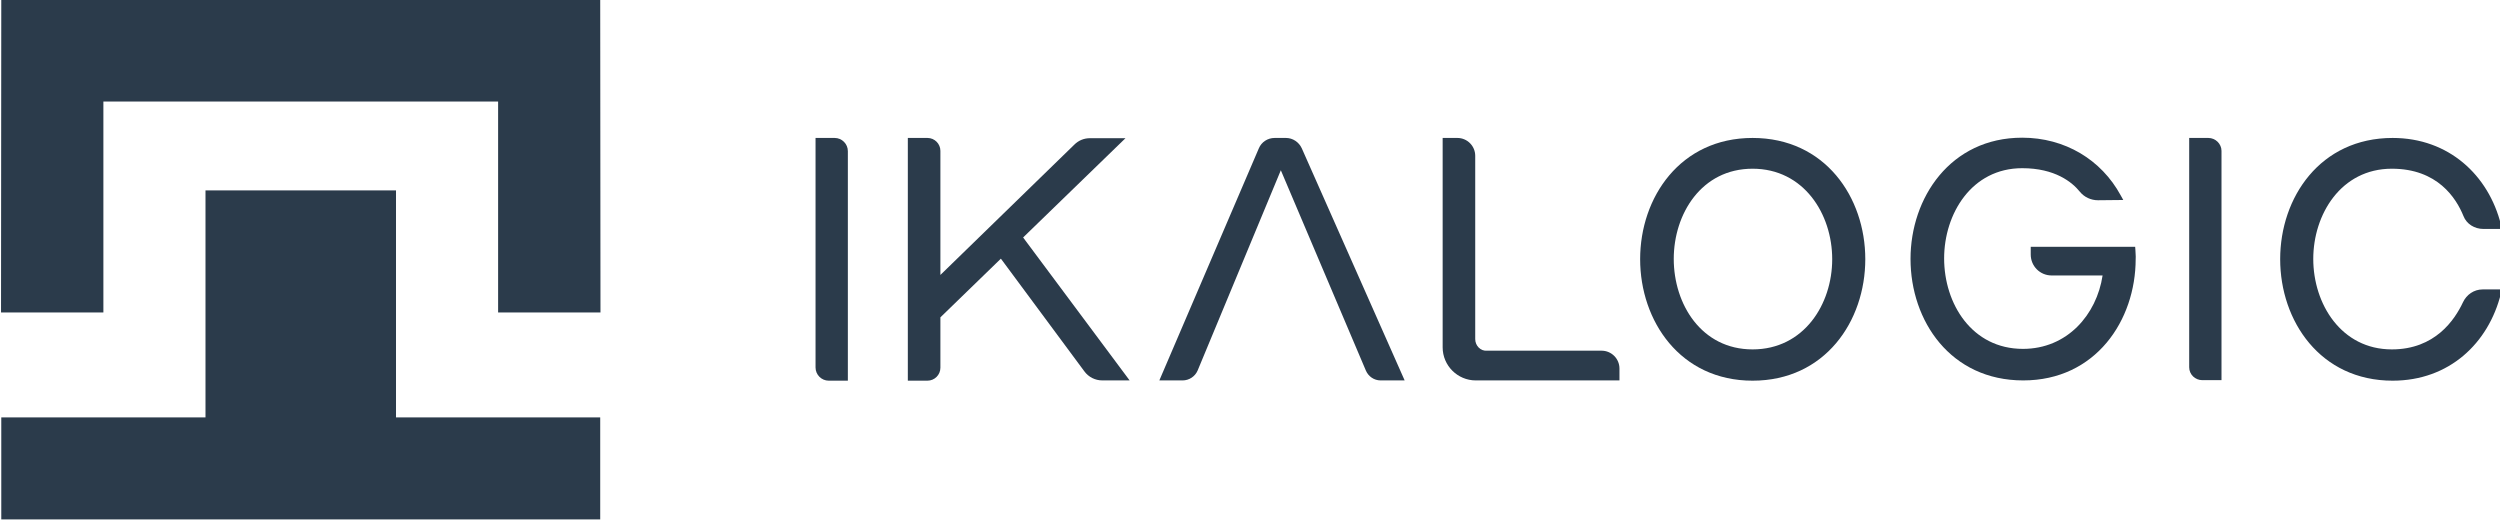
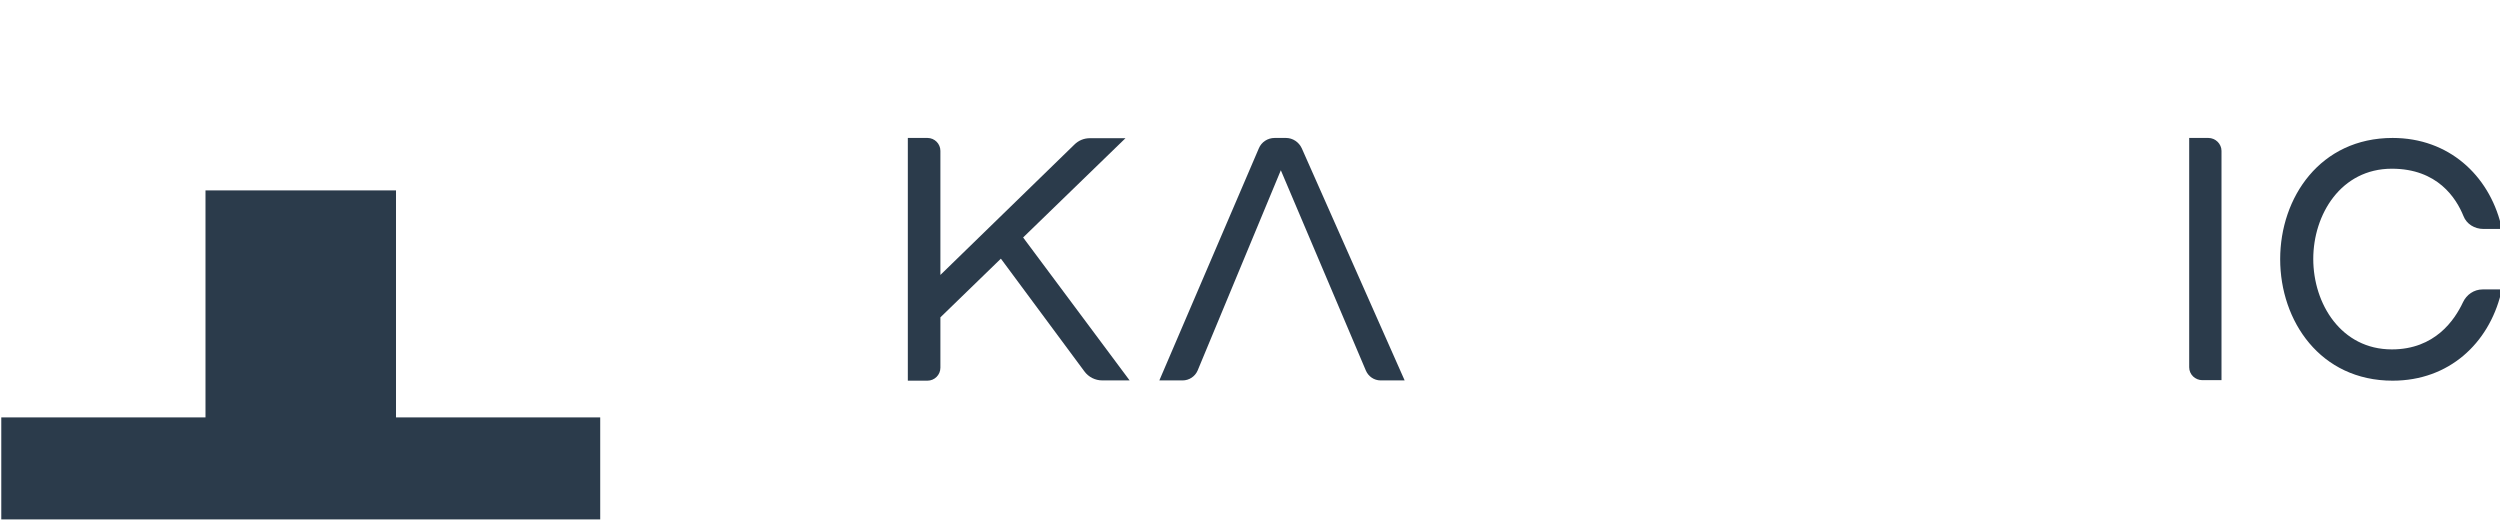
<svg xmlns="http://www.w3.org/2000/svg" xmlns:ns1="http://www.inkscape.org/namespaces/inkscape" xmlns:ns2="http://sodipodi.sourceforge.net/DTD/sodipodi-0.dtd" width="50.291mm" height="10.458mm" viewBox="0 0 50.291 10.458" version="1.1" id="svg1" xml:space="preserve" ns1:version="1.4.1-rc (06eac75fbf, 2025-03-29)" ns2:docname="logo-light.svg">
  <ns2:namedview id="namedview1" pagecolor="#ffffff" bordercolor="#000000" borderopacity="0.25" ns1:showpageshadow="2" ns1:pageopacity="0.0" ns1:pagecheckerboard="0" ns1:deskcolor="#d1d1d1" ns1:document-units="mm" ns1:zoom="3.2890292" ns1:cx="106.11034" ns1:cy="65.520854" ns1:window-width="1854" ns1:window-height="1131" ns1:window-x="0" ns1:window-y="0" ns1:window-maximized="1" ns1:current-layer="layer1-3" />
  <defs id="defs1" />
  <g ns1:label="Layer 1" ns1:groupmode="layer" id="layer1" transform="translate(-5.802,-7.186)">
    <g transform="translate(-100.466,-17.425)" id="layer1-3" ns1:label="Layer 1">
      <g style="opacity:0.997;fill:#2b3b4b;fill-opacity:1" transform="matrix(0.052,0,0,0.052,52.401,56.87)" id="g224">
        <g style="fill:#2b3b4b;fill-opacity:1" id="g204">
-           <polygon style="fill:#2b3b4b;fill-opacity:1" class="st0" points="1228.6,-499.5 1268.2,-499.5 1268.1,-620.6 1036.4,-620.6 1036.3,-499.5 1075.9,-499.5 1075.9,-581.1 1228.6,-581.1 " id="polygon200" />
          <polygon style="fill:#2b3b4b;fill-opacity:1" class="st0" points="1115.4,-458.9 1036.4,-458.9 1036.4,-419.4 1115.4,-419.4 1189.1,-419.4 1268.1,-419.4 1268.1,-458.9 1189.1,-458.9 1189.1,-546.7 1115.4,-546.7 " id="polygon202" />
        </g>
        <g style="fill:#2b3b4b;fill-opacity:1" id="g222">
-           <path style="fill:#2b3b4b;fill-opacity:1" class="st0" d="m 1358.8,-567 h -7.4 v 88.8 c 0,2.8 2.3,5.1 5.1,5.1 h 7.4 v -88.8 c 0,-2.8 -2.3,-5.1 -5.1,-5.1 z" id="path206" />
          <path style="fill:#2b3b4b;fill-opacity:1" class="st0" d="m 1431.7,-528.5 39.6,-38.4 h -13.8 c -2.3,0 -4.4,0.9 -6,2.5 l -51.8,50.4 v -48 c 0,-2.7 -2.2,-5 -5,-5 h -7.6 v 93.9 h 7.6 c 2.7,0 5,-2.2 5,-5 v -19.5 l 23.4,-22.7 32.3,43.6 c 1.6,2.2 4.2,3.5 6.9,3.5 h 10.6 z" id="path208" />
          <path style="fill:#2b3b4b;fill-opacity:1" class="st0" d="m 1539.5,-563 c -1.1,-2.4 -3.5,-4 -6.1,-4 h -4.4 c -2.7,0 -5.1,1.6 -6.1,4 l -38.5,89.8 h 9 c 2.5,0 4.8,-1.5 5.8,-3.8 l 32.2,-77.5 32.9,77.5 c 1,2.3 3.2,3.8 5.7,3.8 h 9.3 z" id="path210" />
-           <path style="fill:#2b3b4b;fill-opacity:1" class="st0" d="m 1606.6,-489.2 v -70.9 c 0,-3.8 -3.1,-6.9 -6.9,-6.9 h -5.7 v 81 c 0,7.1 5.8,12.8 12.8,12.8 h 55.6 v -4.6 c 0,-3.8 -3.1,-6.9 -6.9,-6.9 h -44.4 c -2.4,0.2 -4.5,-1.9 -4.5,-4.5 z" id="path212" />
-           <path style="fill:#2b3b4b;fill-opacity:1" class="st0" d="m 1713.9,-567 c -28,0 -43.5,23 -43.5,46.9 0,23.9 15.5,47 43.5,47 28,0 43.6,-23 43.6,-47 0,-24 -15.6,-46.9 -43.6,-46.9 z m 0,81.8 c -19.8,0 -30.5,-17.5 -30.5,-35 0,-17.4 10.7,-34.9 30.5,-34.9 19.8,0 30.8,17.5 30.8,35 0,17.5 -11,34.9 -30.8,34.9 z" id="path214" />
-           <path style="fill:#2b3b4b;fill-opacity:1" class="st0" d="m 1862,-523.6 -0.1,-1.3 h -40.4 v 3 c 0,4.5 3.6,8.1 8.1,8.1 h 19.7 c -2.3,15.2 -13.7,28.4 -30.8,28.4 -19.8,0 -30.5,-17.5 -30.5,-35 0,-17.2 10.6,-34.9 30.2,-34.9 12.7,0 19.3,5.4 22.3,9.1 1.7,2.1 4.3,3.3 7,3.3 l 9.8,-0.1 -1,-1.8 c -7.5,-13.8 -21.6,-22.3 -38.1,-22.3 -27.8,0 -43.2,23.3 -43.2,46.9 0,24 15.5,47 43.6,47 28,0 43.5,-23.2 43.5,-47 0.1,-1.1 -0.1,-2.3 -0.1,-3.4 z" id="path216" />
          <path style="fill:#2b3b4b;fill-opacity:1" class="st0" d="m 1890.2,-567 h -7.4 v 88.7 c 0,2.8 2.3,5 5.1,5 h 7.4 V -562 c 0,-2.7 -2.3,-5 -5.1,-5 z" id="path218" />
          <path style="fill:#2b3b4b;fill-opacity:1" class="st0" d="m 1961.2,-485.2 c -19.6,0 -30.4,-17.6 -30.4,-35 0,-17.2 10.7,-34.9 30.4,-34.9 17.7,0 24.9,11.4 27.7,18.3 1.2,3.1 4.3,5 7.7,5 h 7.2 l -0.4,-1.7 c -4.8,-19.1 -20.2,-33.5 -41.9,-33.5 -28,0 -43.5,23 -43.5,46.9 0,23.9 15.5,47 43.5,47 21.9,0 37.1,-14.5 41.9,-33.7 l 0.4,-1.6 h -7.5 c -3.3,0 -6.2,2 -7.6,5 -3.2,6.8 -10.8,18.2 -27.5,18.2 z" id="path220" />
        </g>
      </g>
    </g>
  </g>
</svg>